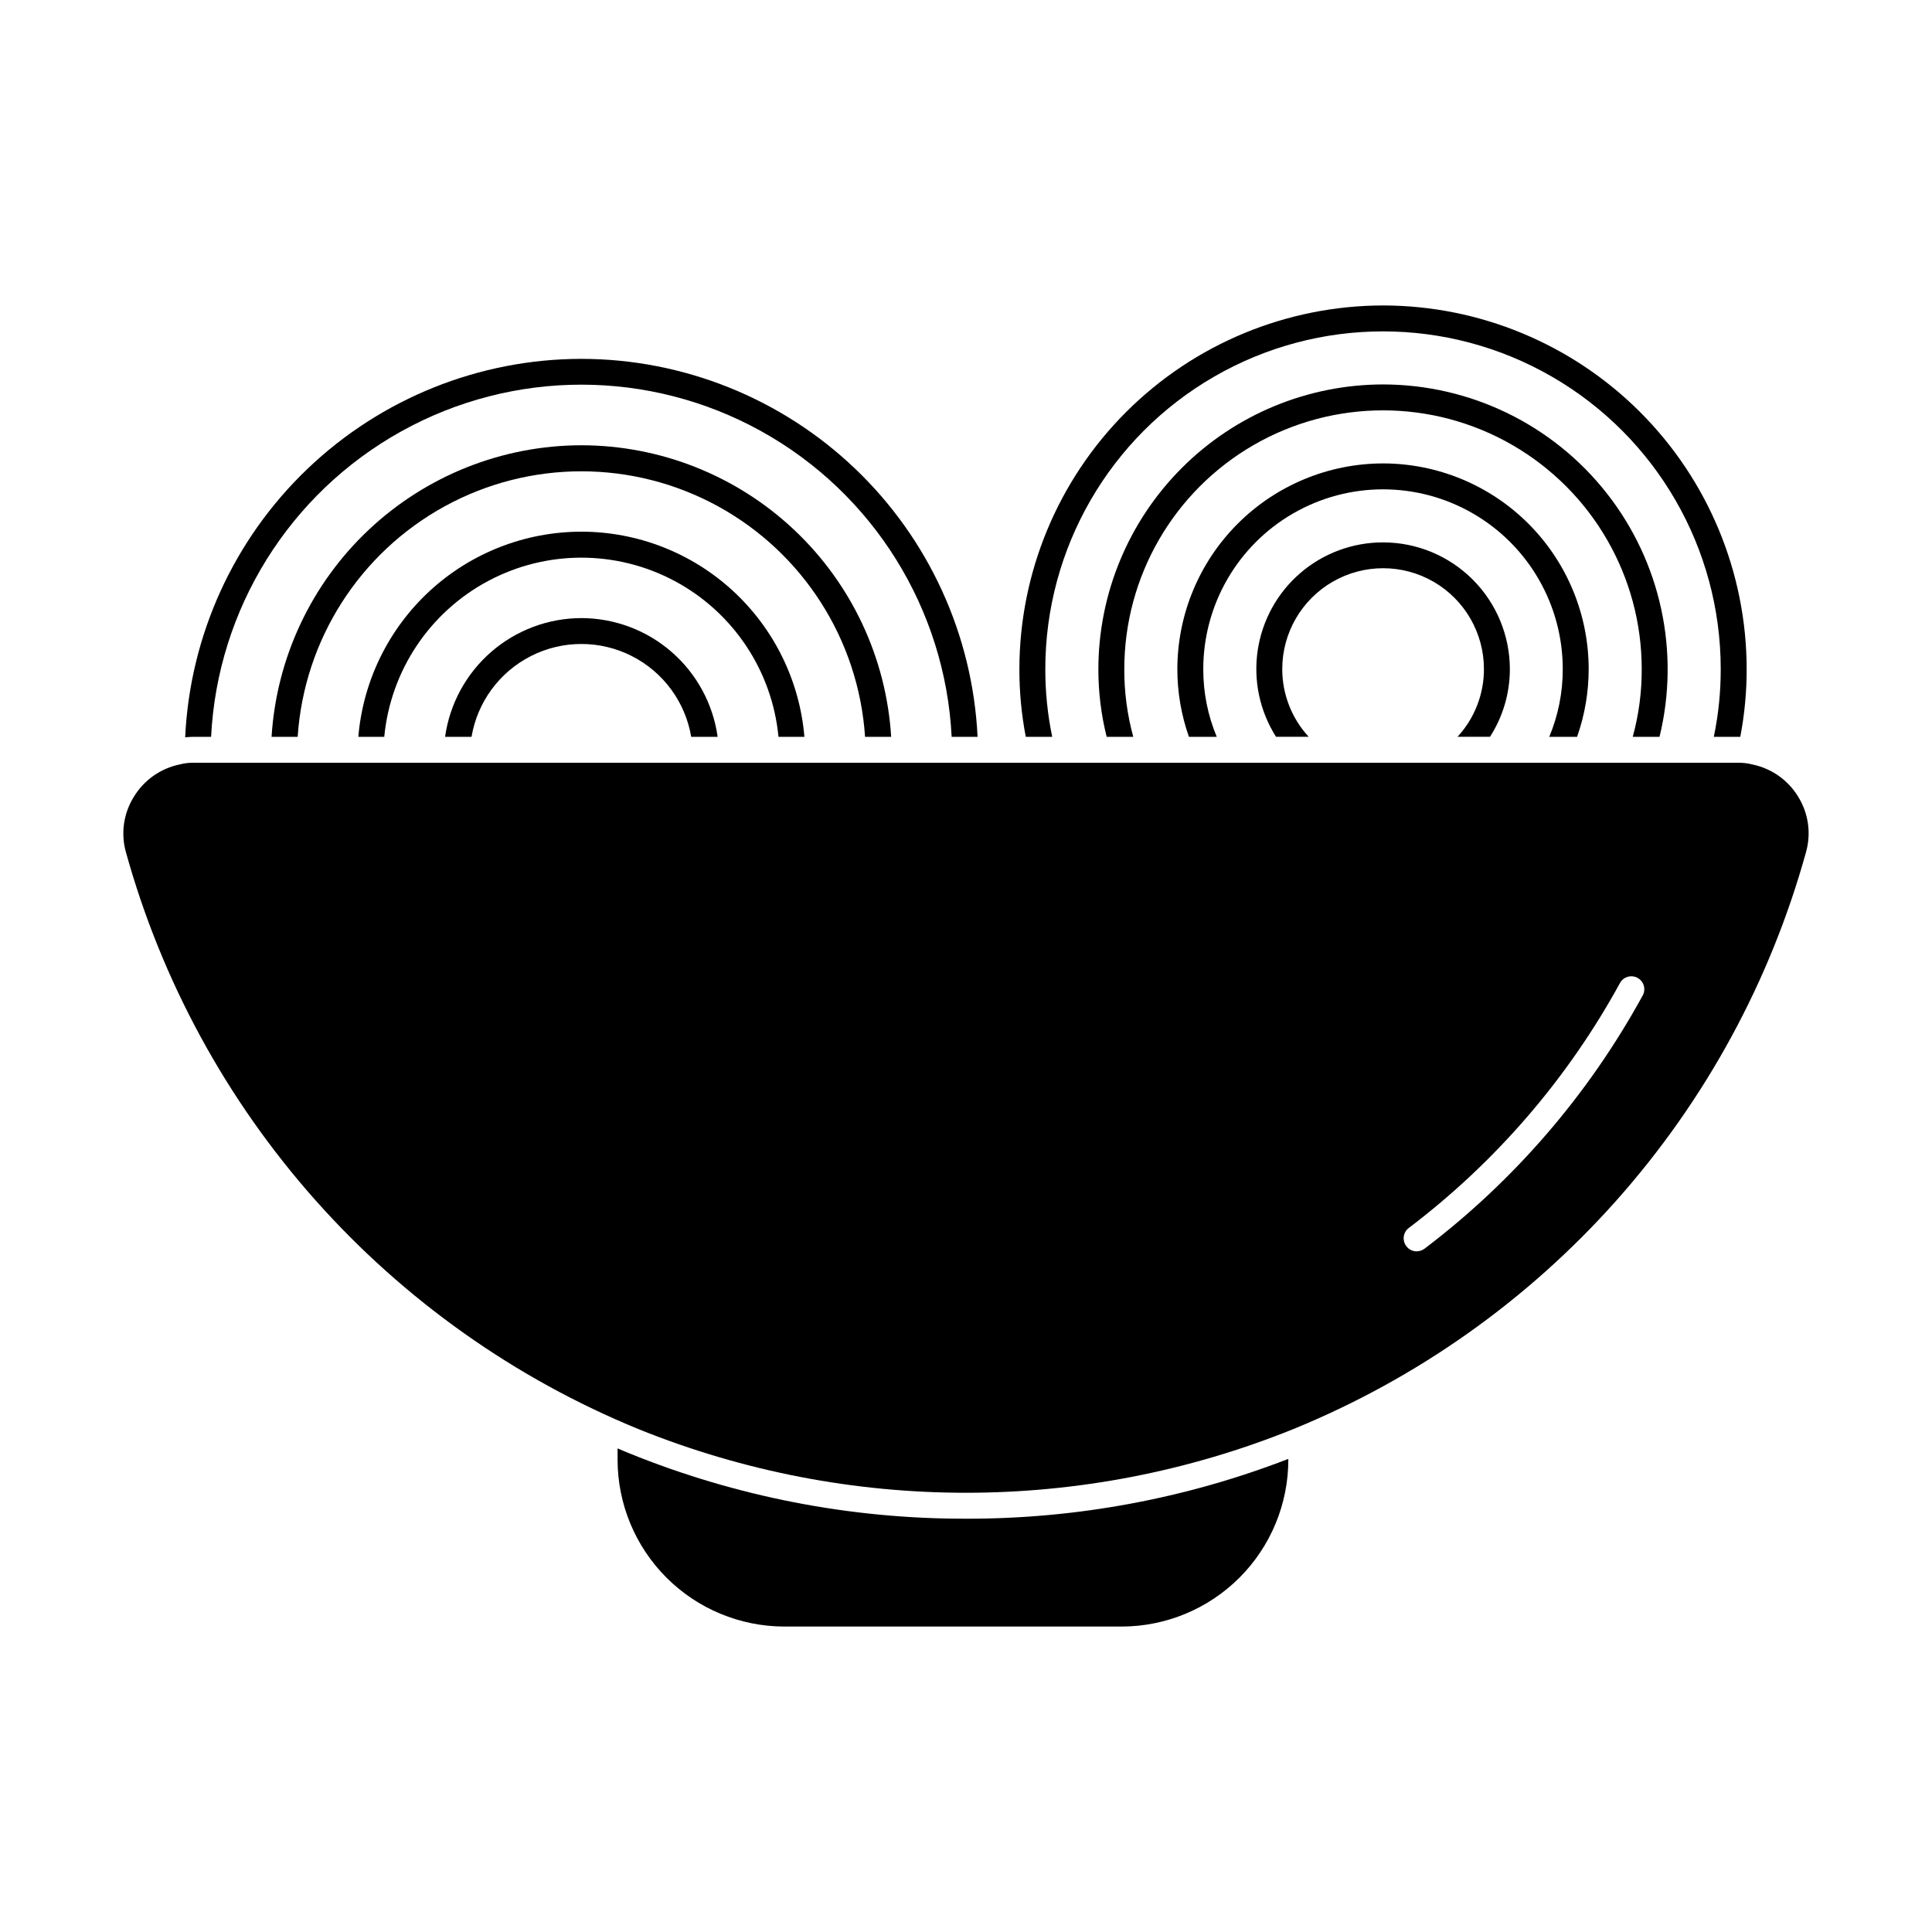
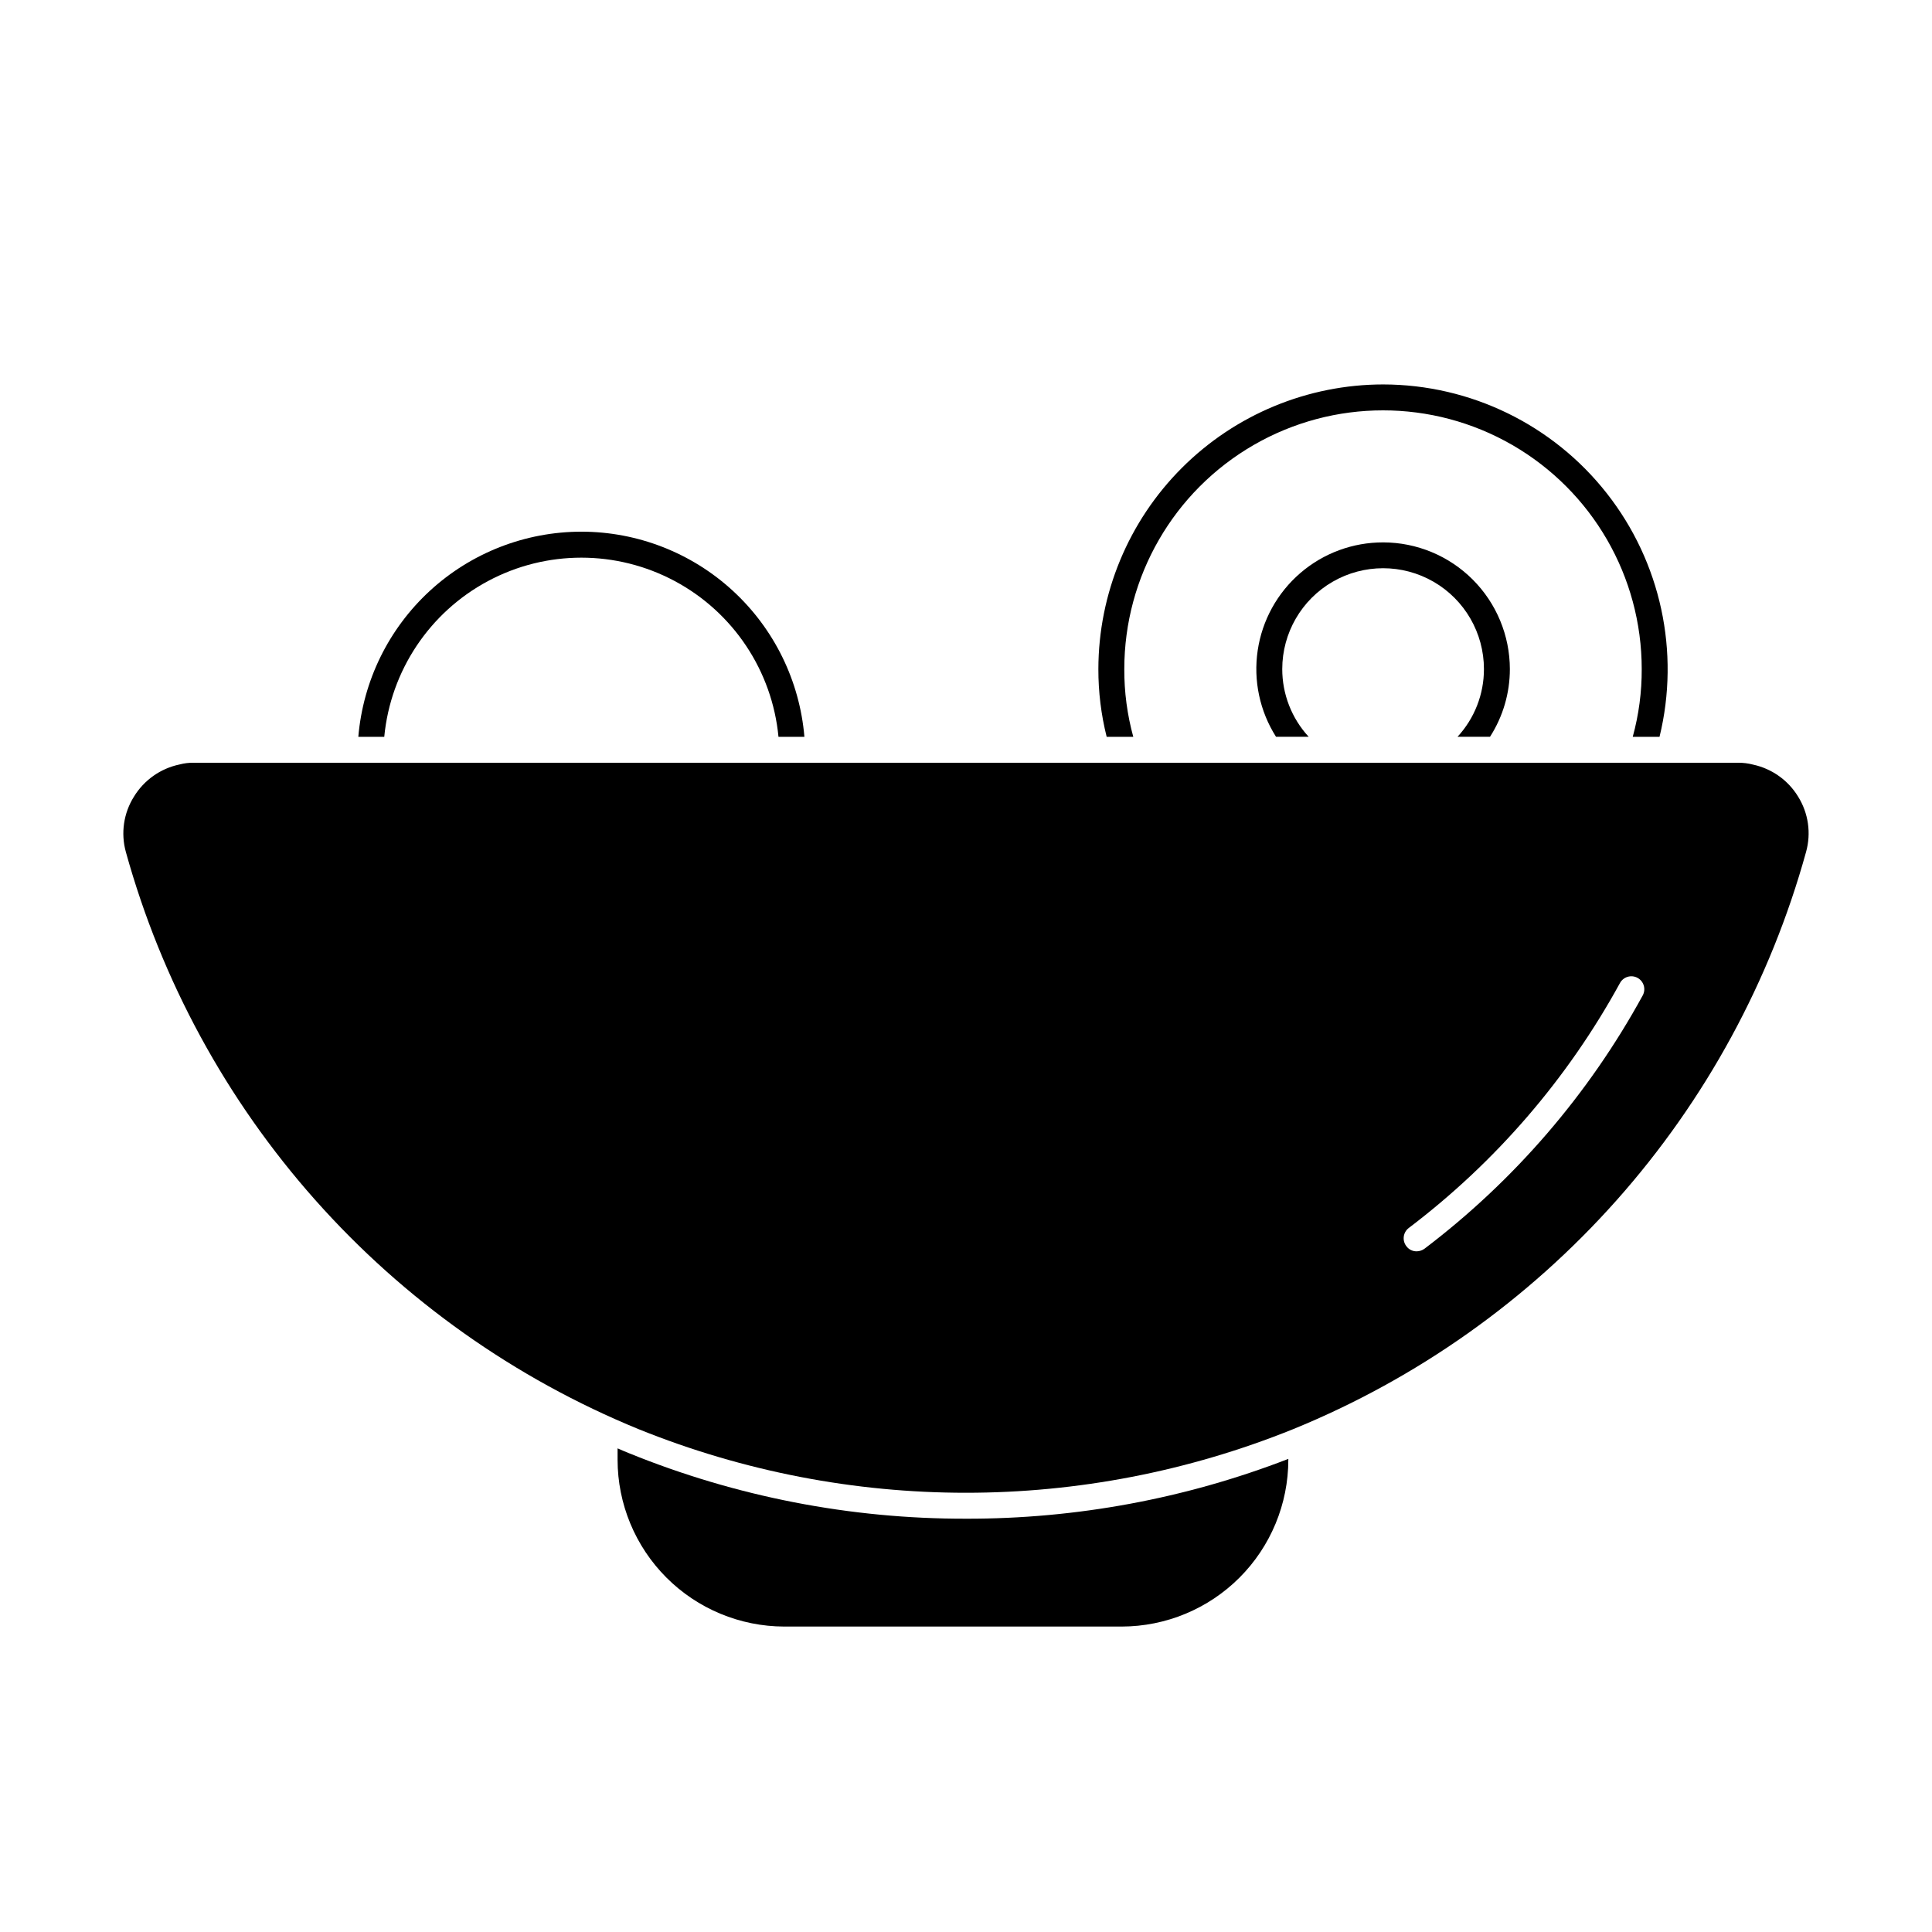
<svg xmlns="http://www.w3.org/2000/svg" fill="#000000" width="800px" height="800px" version="1.1" viewBox="144 144 512 512">
  <g>
    <path d="m400 546.47c-30.617 0.062-60.949-5.836-89.312-17.359-1.008-0.414-2.016-0.824-3.023-1.281v3.023c0.012 11.711 4.668 22.938 12.941 31.223 8.277 8.285 19.5 12.949 31.211 12.977h89.449c11.711-0.02 22.938-4.684 31.219-12.969 8.277-8.285 12.93-19.52 12.934-31.23v-0.23c-27.246 10.535-56.211 15.906-85.418 15.848z" />
    <path d="m620.52 355.11c-2.644-4.332-6.945-7.394-11.906-8.473-1.301-0.344-2.641-0.512-3.984-0.504h-409.28c-1.266-0.02-2.531 0.133-3.754 0.457-5.035 1.047-9.414 4.133-12.094 8.52-2.746 4.367-3.527 9.688-2.152 14.656 9.473 34.18 26.645 65.738 50.199 92.254 23.555 26.516 52.867 47.285 85.691 60.723 55.633 22.473 117.82 22.473 173.45 0 32.848-13.41 62.18-34.172 85.746-60.691 23.566-26.52 40.738-58.09 50.191-92.285 1.387-4.965 0.621-10.281-2.109-14.656zm-41.176 52.672h0.004c-14.332 26.211-34.047 49.094-57.848 67.145-0.602 0.438-1.32 0.676-2.062 0.688-1.086 0.016-2.109-0.496-2.746-1.375-0.555-0.723-0.797-1.637-0.676-2.539 0.121-0.902 0.594-1.719 1.316-2.269 23.023-17.445 42.098-39.562 55.969-64.902 0.898-1.668 2.981-2.293 4.648-1.395 1.668 0.898 2.297 2.977 1.398 4.648z" />
-     <path d="m298.09 239.1c-27.039 0.023-53.031 10.453-72.586 29.129s-31.168 44.164-32.434 71.172c0.758-0.09 1.523-0.137 2.289-0.137h4.582c1.699-33.887 20.766-64.5 50.43-80.969 29.664-16.473 65.73-16.473 95.395 0 29.664 16.469 48.73 47.082 50.43 80.969h6.871c-1.301-26.977-12.922-52.422-32.465-71.066-19.539-18.645-45.5-29.066-72.512-29.098z" />
-     <path d="m298.09 262c-20.945 0.023-41.094 8.027-56.352 22.383-15.254 14.352-24.469 33.977-25.77 54.883h6.918c1.699-25.676 16.391-48.711 38.957-61.086 22.562-12.371 49.883-12.371 72.449 0 22.566 12.375 37.254 35.41 38.957 61.086h6.918c-1.289-20.902-10.496-40.527-25.742-54.879-15.25-14.355-35.395-22.359-56.336-22.387z" />
    <path d="m298.09 284.9c-14.875 0.004-29.207 5.594-40.156 15.66-10.949 10.07-17.719 23.883-18.973 38.703h6.871c1.672-17.48 11.977-32.965 27.457-41.258 15.477-8.293 34.078-8.293 49.559 0 15.48 8.293 25.785 23.777 27.457 41.258h6.871c-1.25-14.816-8.016-28.621-18.953-38.688-10.941-10.07-25.266-15.664-40.133-15.676z" />
-     <path d="m298.09 307.8c-8.801 0.012-17.305 3.203-23.945 8.984-6.637 5.781-10.969 13.766-12.191 22.48h7.008c1.562-9.246 7.426-17.199 15.797-21.43 8.371-4.231 18.25-4.231 26.621 0 8.371 4.231 14.234 12.184 15.797 21.43h7.008c-1.223-8.711-5.543-16.688-12.172-22.469-6.633-5.781-15.125-8.973-23.922-8.996z" />
-     <path d="m510.56 224.95c-25.555 0.02-50.059 10.18-68.133 28.246-18.074 18.062-28.246 42.562-28.281 68.117-0.008 6.023 0.559 12.039 1.695 17.953h7.008c-1.23-5.902-1.844-11.922-1.832-17.953 0-31.973 17.059-61.52 44.75-77.504 27.688-15.988 61.805-15.988 89.492 0 27.691 15.984 44.75 45.531 44.75 77.504 0.012 6.031-0.602 12.051-1.832 17.953h7.012c1.137-5.914 1.703-11.93 1.695-17.953-0.023-25.543-10.176-50.035-28.234-68.102-18.059-18.066-42.547-28.23-68.09-28.262z" />
    <path d="m510.56 245.88c-20.008 0.016-39.191 7.965-53.34 22.109-14.152 14.141-22.113 33.32-22.141 53.324-0.012 6.051 0.727 12.082 2.199 17.953h7.055-0.004c-1.605-5.848-2.406-11.887-2.379-17.953 0-24.496 13.066-47.129 34.281-59.379 21.211-12.246 47.348-12.246 68.562 0 21.215 12.25 34.281 34.883 34.281 59.379 0.027 6.066-0.777 12.105-2.379 17.953h7.098c5.488-22.492 0.352-46.262-13.934-64.48-14.289-18.223-36.148-28.875-59.301-28.906z" />
-     <path d="m510.56 266.81c-14.457 0.012-28.32 5.754-38.547 15.973-10.227 10.219-15.98 24.074-16.004 38.531 0 6.117 1.035 12.188 3.07 17.953h7.375-0.004c-2.375-5.684-3.59-11.789-3.57-17.953 0-17.016 9.078-32.742 23.816-41.25 14.738-8.512 32.895-8.512 47.633 0 14.738 8.508 23.816 24.234 23.816 41.25 0.016 6.164-1.199 12.266-3.574 17.953h7.375c2.031-5.766 3.07-11.836 3.07-17.953-0.008-14.445-5.75-28.297-15.957-38.516-10.211-10.215-24.059-15.965-38.5-15.988z" />
    <path d="m510.56 287.74c-8.059-0.02-15.852 2.863-21.957 8.121-6.106 5.254-10.117 12.531-11.301 20.504-1.184 7.969 0.543 16.098 4.859 22.898h8.656c-4.508-4.891-7.012-11.301-7.008-17.953 0-9.547 5.094-18.371 13.363-23.145 8.27-4.773 18.457-4.773 26.727 0 8.266 4.773 13.359 13.598 13.359 23.145 0.012 6.652-2.492 13.066-7.008 17.953h8.613c3.441-5.356 5.269-11.586 5.266-17.953-0.012-8.898-3.555-17.43-9.848-23.723-6.293-6.293-14.824-9.836-23.723-9.848z" />
  </g>
</svg>